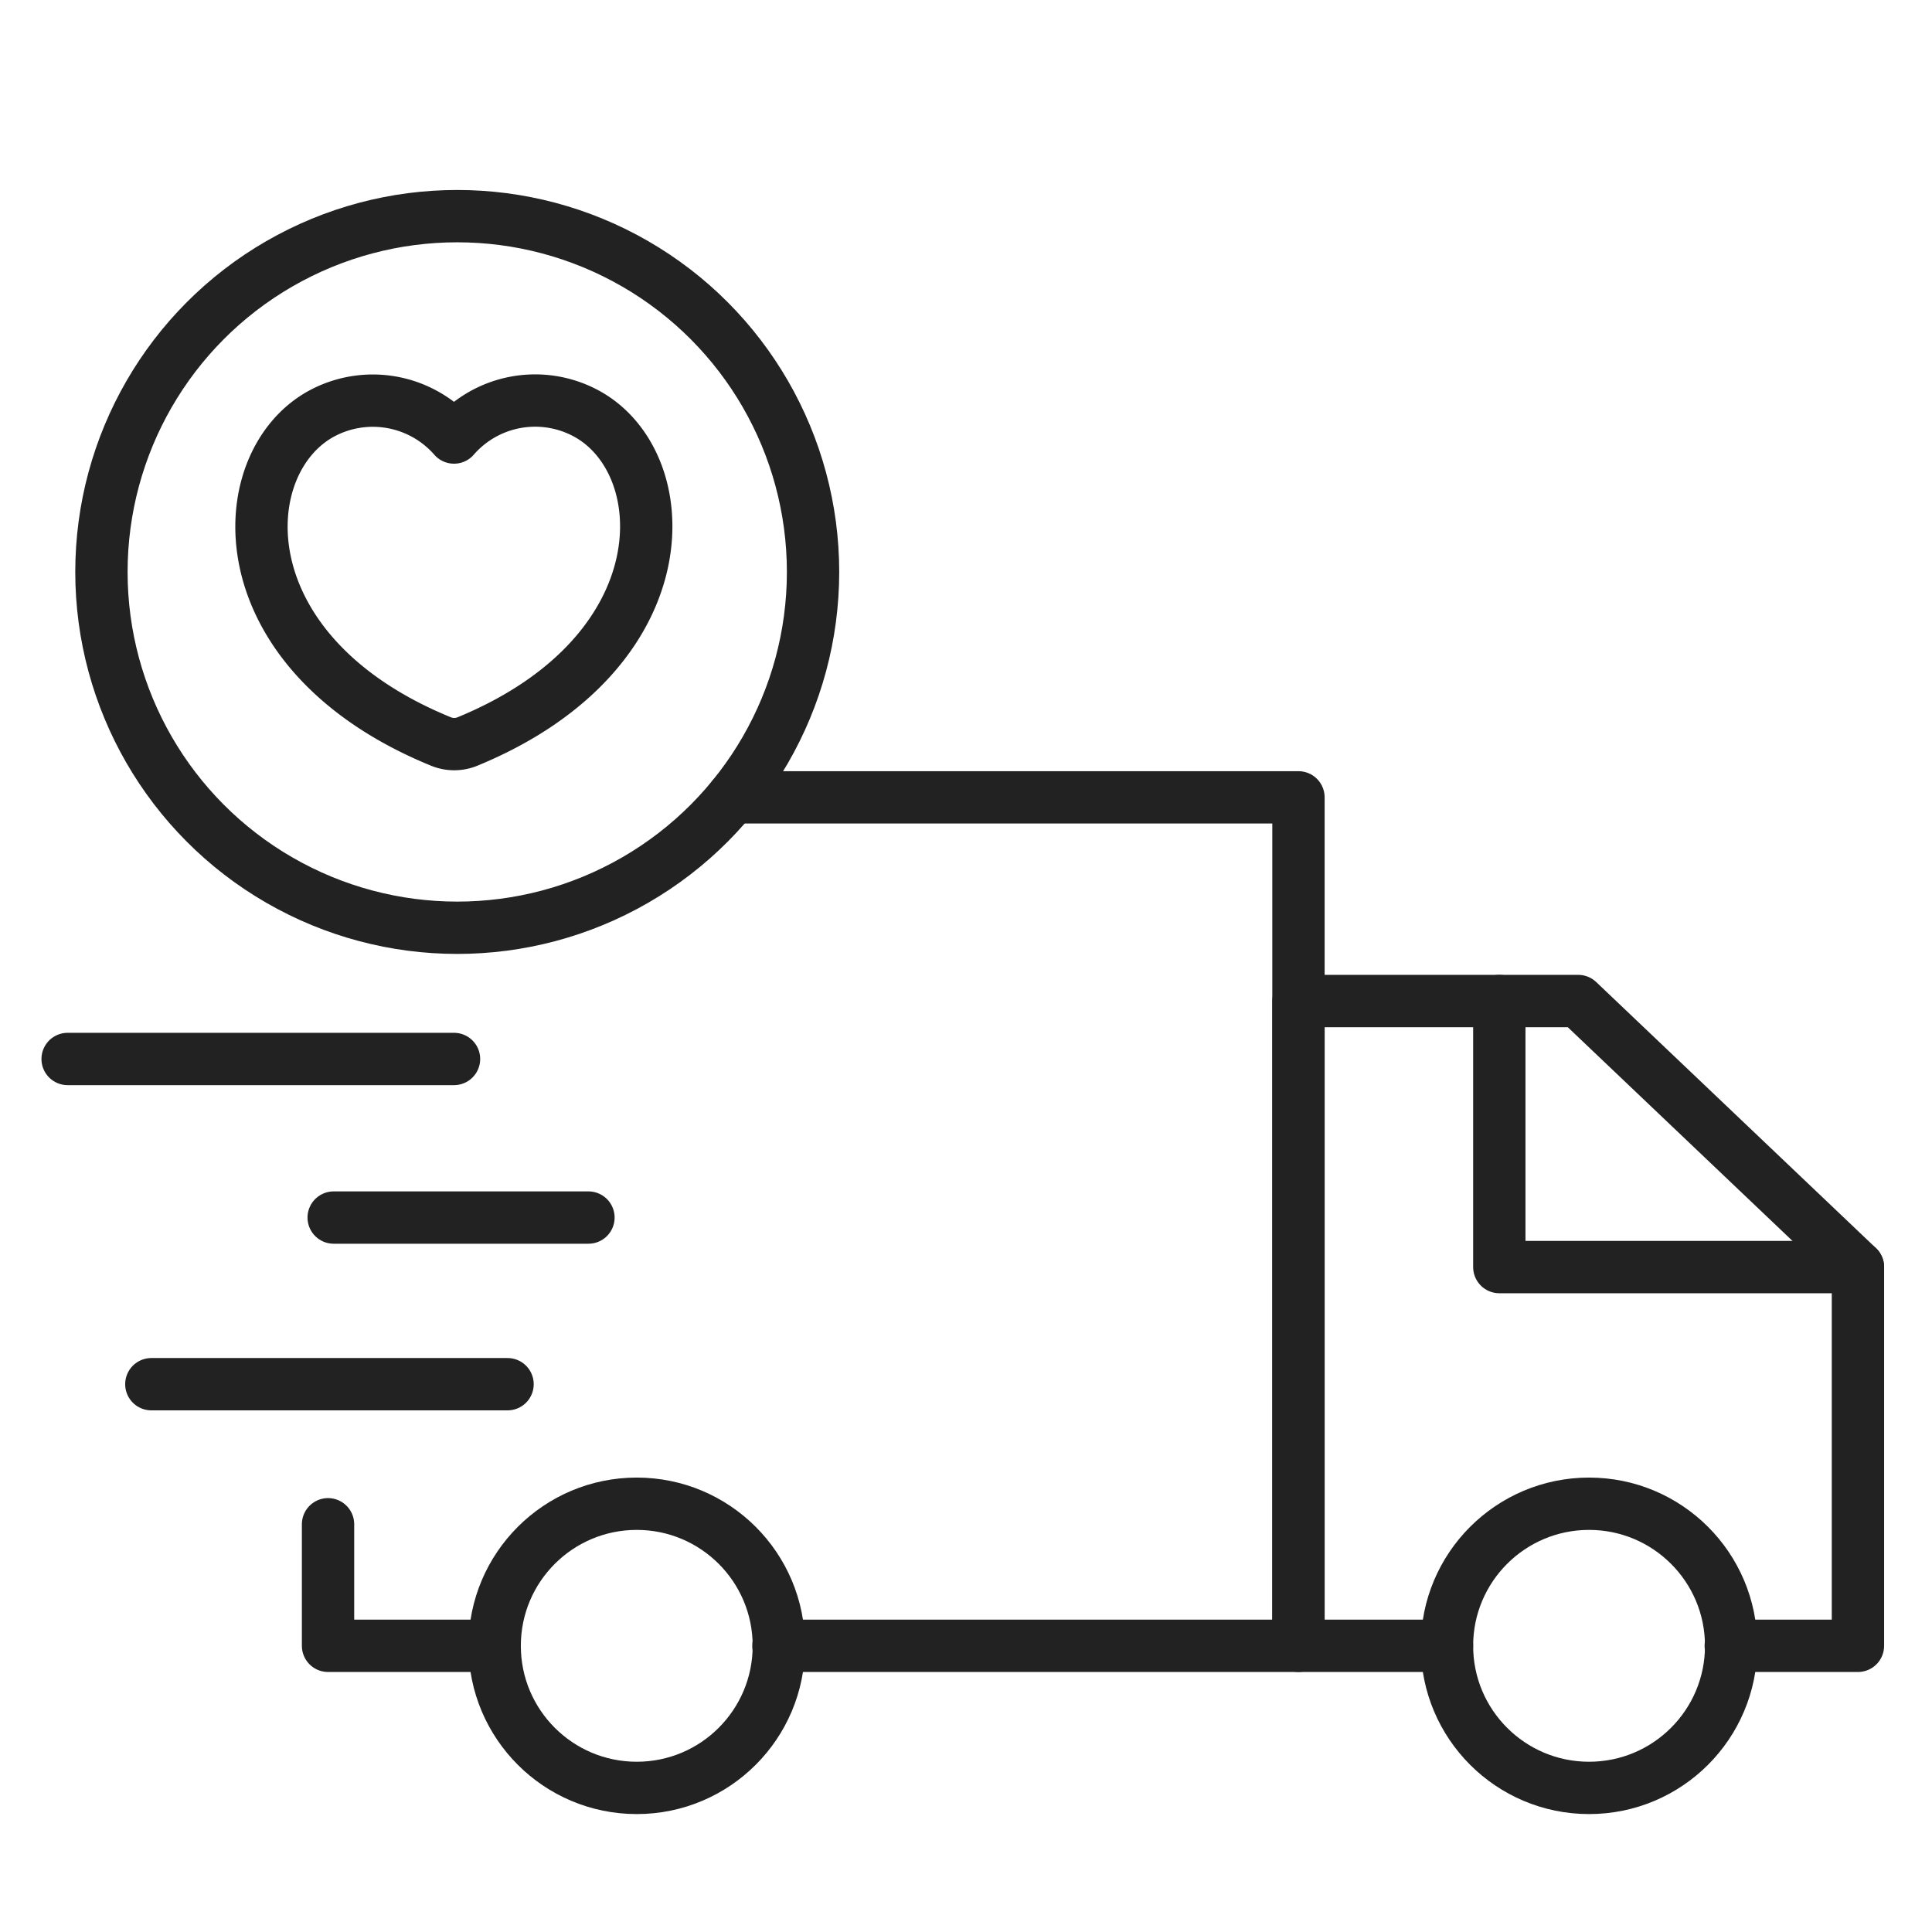
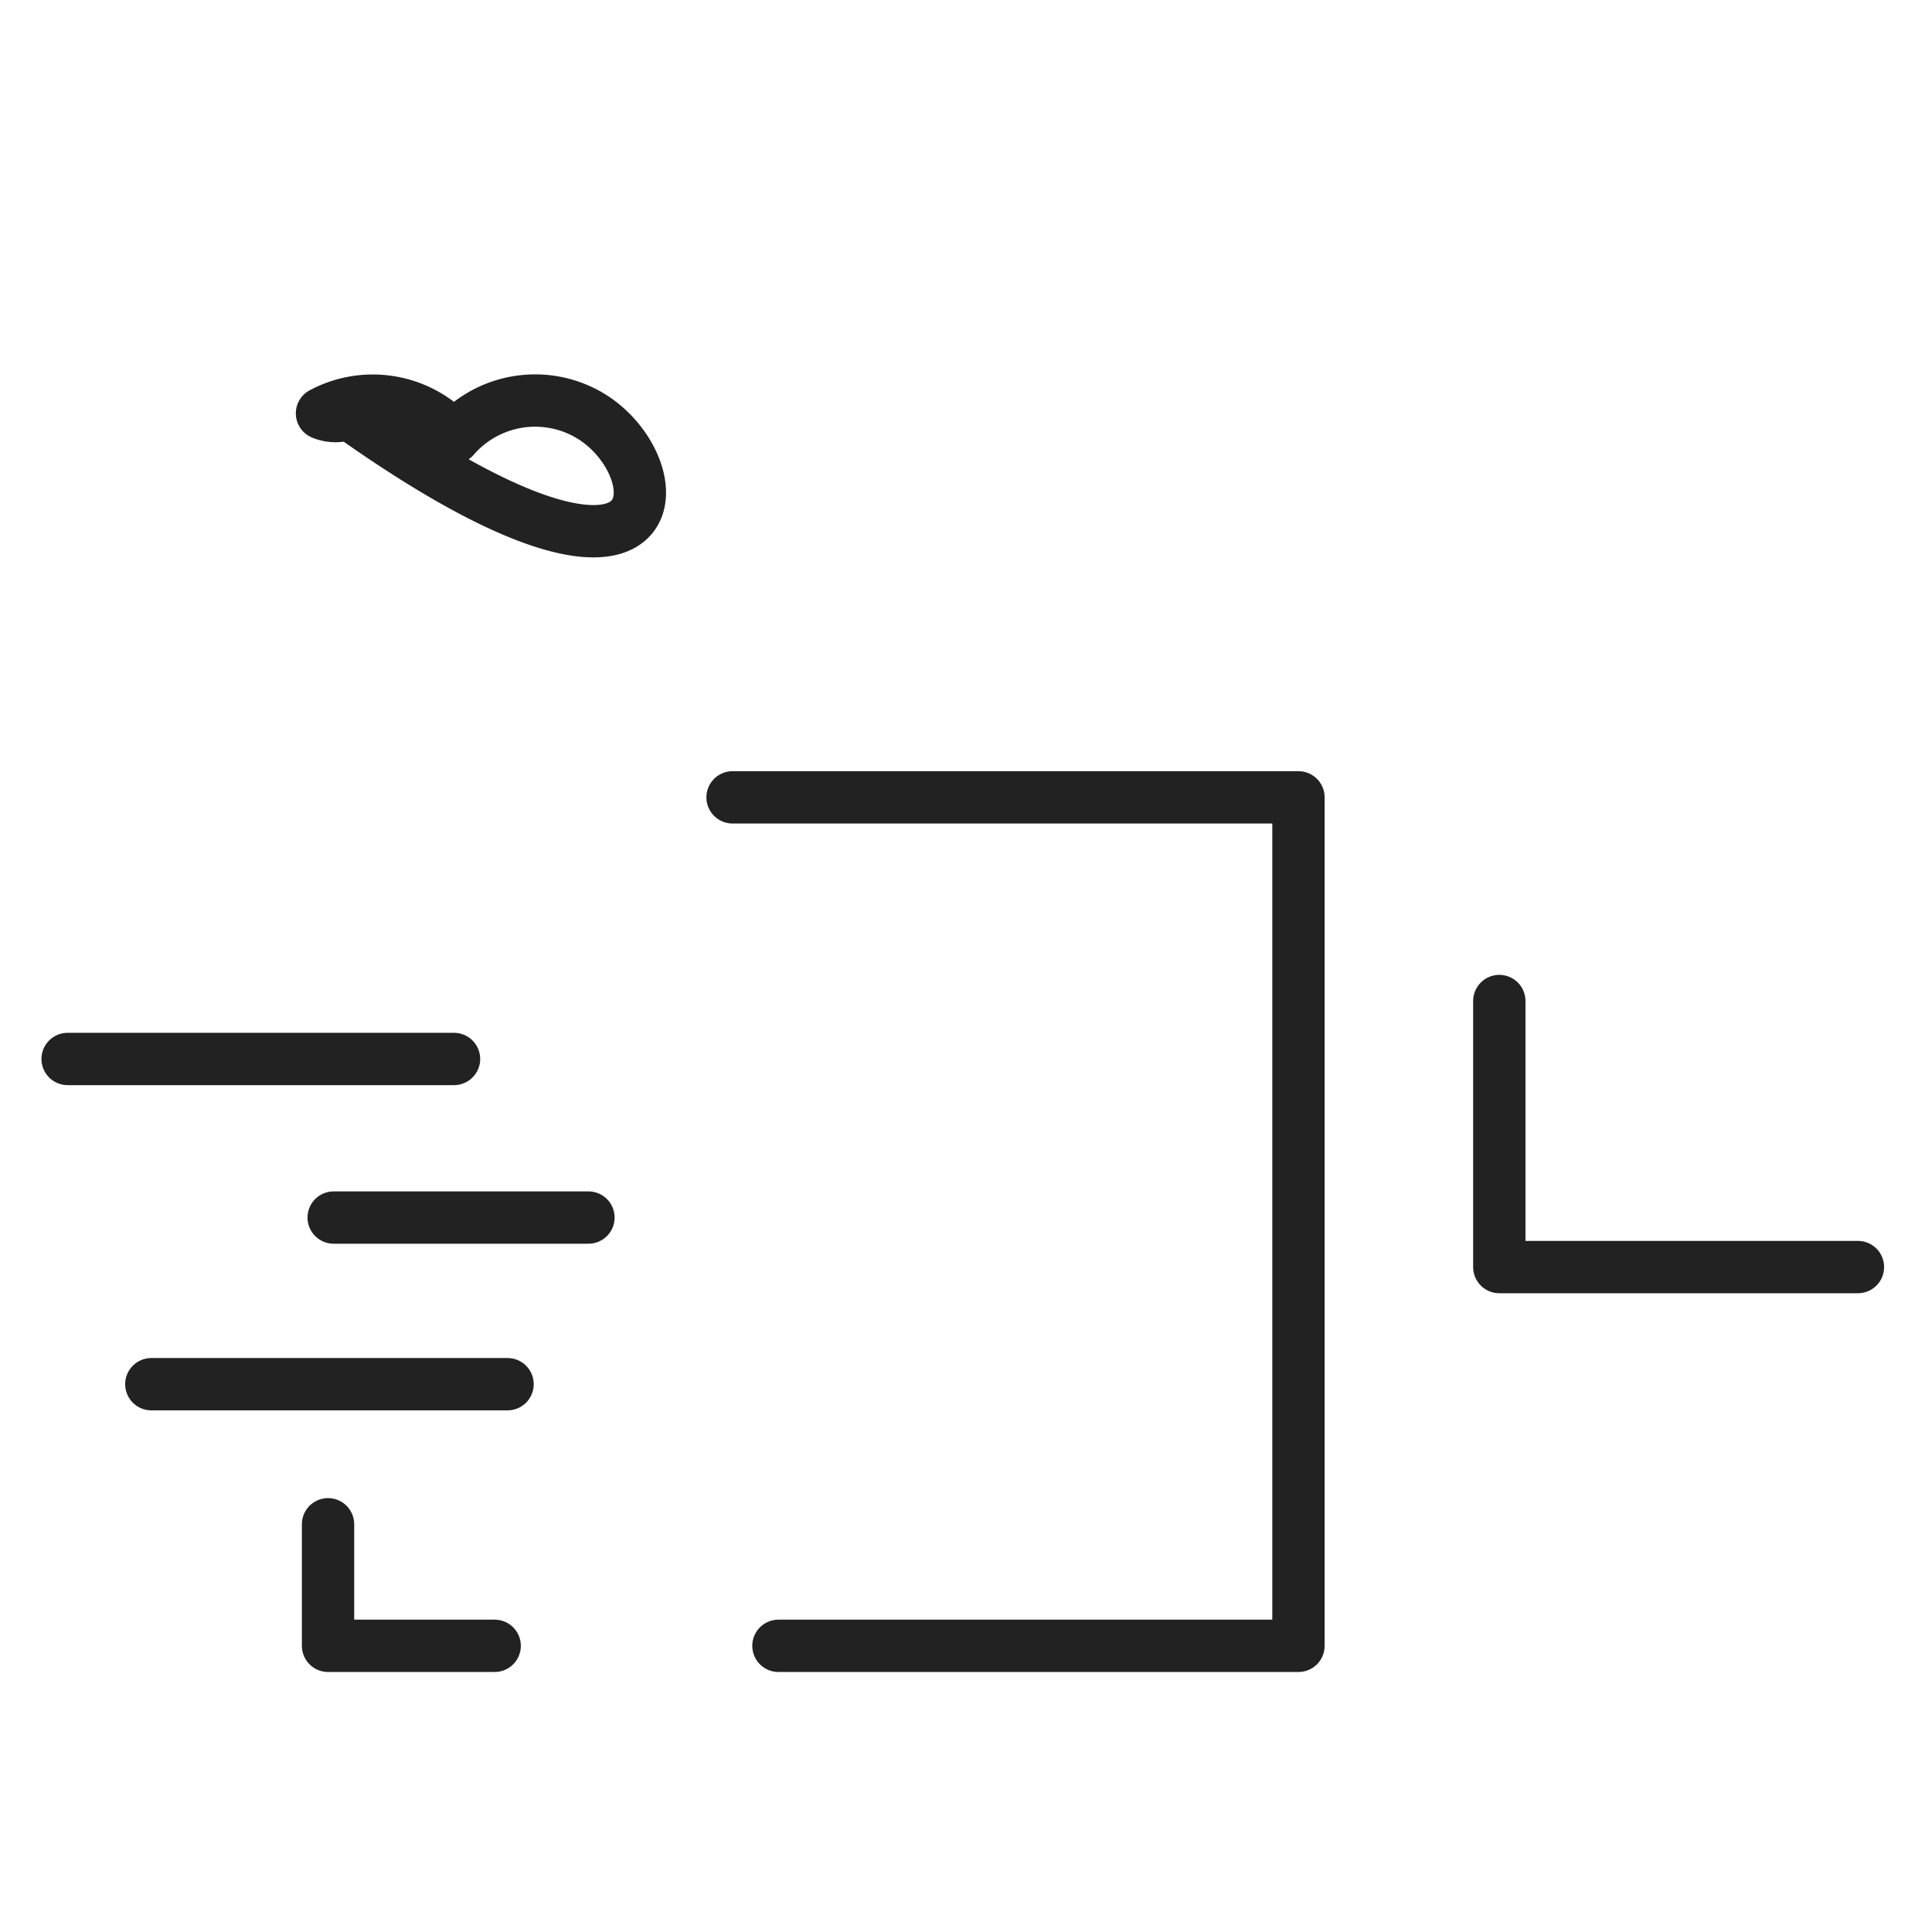
<svg xmlns="http://www.w3.org/2000/svg" viewBox="0 0 48 48" height="48" width="48">
  <defs>
    <style>.cls-1,.cls-2{fill:none;}.cls-2{stroke:#222;stroke-linecap:round;stroke-linejoin:round;stroke-width:1.3px;}</style>
  </defs>
  <title>02_Fast-shipping-and-support</title>
  <g data-name="Layer 2" id="Layer_2">
    <g data-name="Layer 2" id="Layer_2-2">
      <g data-name="02_Fast-shipping-and-support" id="_02_Fast-shipping-and-support">
        <rect height="48" width="48" class="cls-1" />
        <polyline points="12.29 40.89 8.15 40.89 8.15 37.87" class="cls-2" />
        <polyline points="18.2 19.81 32.26 19.81 32.26 40.89 19.34 40.89" class="cls-2" />
-         <polyline points="35.95 40.89 32.26 40.89 32.26 24.87 39.21 24.87 46.16 31.48 46.16 40.89 43 40.89" class="cls-2" />
        <polyline points="37.25 24.87 37.25 31.48 46.16 31.48" class="cls-2" />
-         <circle r="3.53" cy="40.89" cx="15.82" class="cls-2" />
-         <circle r="3.53" cy="40.89" cx="39.48" class="cls-2" />
        <line y2="26.31" x2="11.28" y1="26.31" x1="1.68" class="cls-2" />
        <line y2="30.25" x2="14.62" y1="30.25" x1="8.29" class="cls-2" />
        <line y2="34.39" x2="3.76" y1="34.39" x1="12.61" class="cls-2" />
-         <circle r="8.84" cy="14.21" cx="11.36" class="cls-2" />
-         <path d="M14.56,10.27a2.67,2.67,0,0,0-3.28.6A2.68,2.68,0,0,0,8,10.27c-2.27,1.22-2.47,5.93,2.95,8.15a.87.87,0,0,0,.67,0C17,16.2,16.83,11.49,14.56,10.27Z" class="cls-2" />
+         <path d="M14.56,10.27a2.67,2.67,0,0,0-3.28.6A2.68,2.68,0,0,0,8,10.27a.87.87,0,0,0,.67,0C17,16.2,16.83,11.49,14.56,10.27Z" class="cls-2" />
      </g>
    </g>
  </g>
</svg>